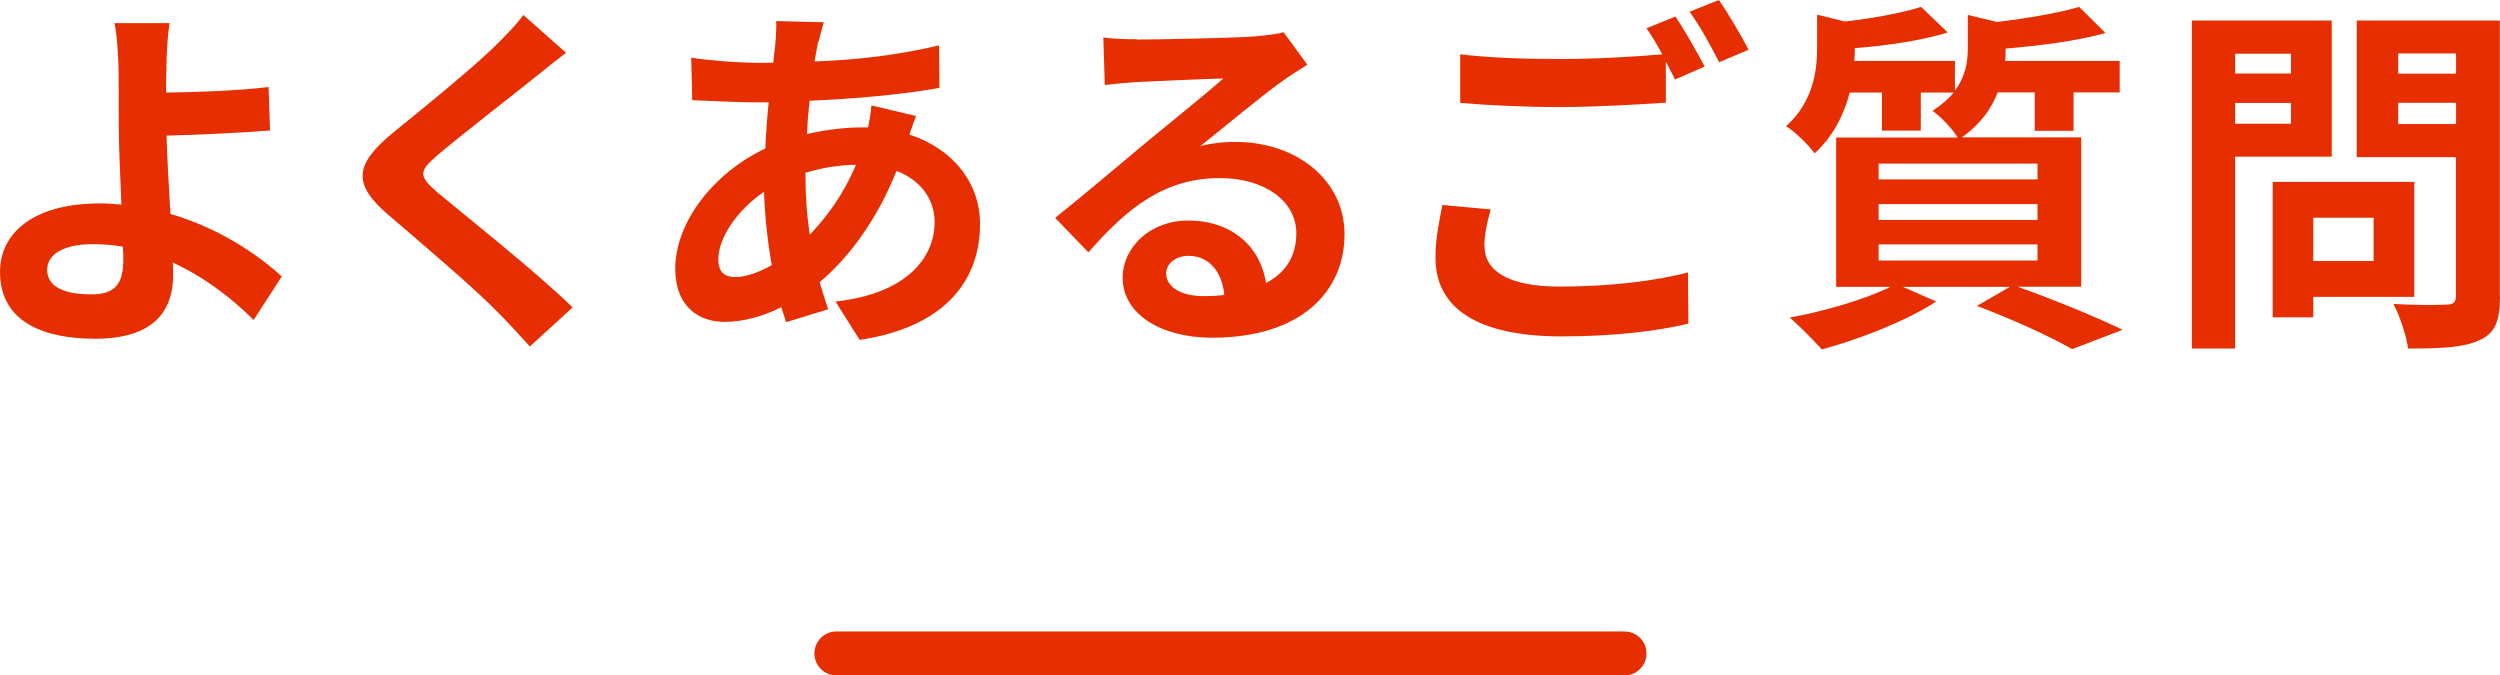
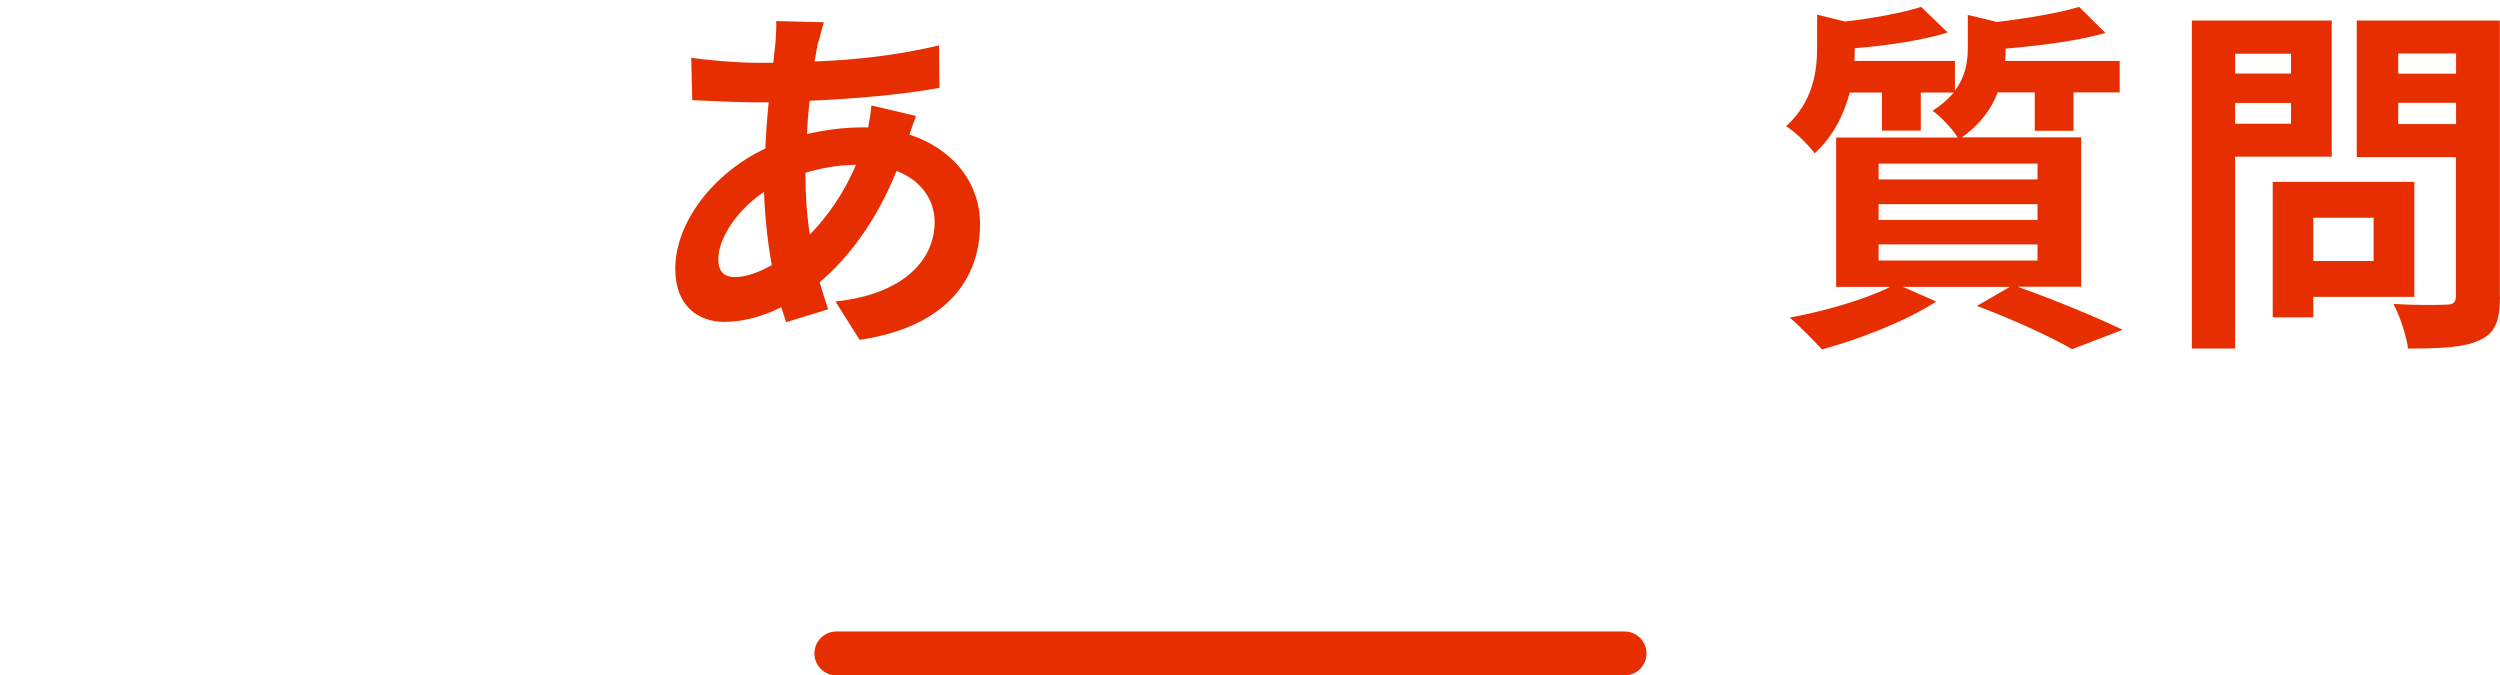
<svg xmlns="http://www.w3.org/2000/svg" id="_レイヤー_2" viewBox="0 0 170.71 46.12">
  <defs>
    <style>.cls-1{fill:#e62e00;stroke-width:0px;}.cls-2{fill:none;stroke:#e62e00;stroke-linecap:round;stroke-linejoin:round;stroke-width:3px;}</style>
  </defs>
  <g id="_レイヤー_1-2">
    <line class="cls-2" x1="110.93" y1="44.62" x2="57.11" y2="44.62" />
-     <path class="cls-1" d="M11.37,4.5c-.03.58-.03,1.17-.03,1.82,2-.02,4.92-.12,7-.38l.1,2.97c-2.1.17-5.05.3-7.07.35.05,1.5.15,3.5.27,5.35,3.17.92,5.87,2.67,7.6,4.27l-1.92,2.97c-1.42-1.42-3.3-2.9-5.52-3.92.02.33.02.62.02.88,0,2.22-1.12,4.32-5.32,4.32-3.57,0-6.5-1.17-6.5-4.57,0-2.6,2.22-4.67,6.82-4.67.5,0,1,.03,1.47.08-.08-1.95-.18-4.07-.18-5.4,0-1.52,0-3-.02-4.07-.05-1.23-.12-2.3-.28-2.92h3.77c-.12.72-.2,1.95-.22,2.92ZM6.25,20.1c1.6,0,2.17-.7,2.17-2.38,0-.22,0-.53-.03-.88-.65-.1-1.35-.17-2.05-.17-1.95,0-3.12.67-3.12,1.75,0,1.22,1.27,1.68,3.02,1.68Z" />
-     <path class="cls-1" d="M36.48,5.32c-1.62,1.3-4.92,3.85-6.6,5.27-1.33,1.15-1.3,1.42.05,2.6,1.88,1.57,6.62,5.32,9.17,7.8l-2.92,2.67c-.7-.77-1.42-1.57-2.17-2.32-1.52-1.58-5.2-4.7-7.47-6.65-2.5-2.12-2.3-3.45.2-5.55,1.97-1.6,5.4-4.37,7.07-6,.72-.72,1.52-1.52,1.92-2.12l2.92,2.58c-.77.6-1.6,1.25-2.17,1.72Z" />
    <path class="cls-1" d="M55.87,2.82c-.07.42-.17.88-.25,1.38,3.05-.12,5.75-.45,8.5-1.1l.03,2.9c-2.45.45-5.8.75-8.87.88-.08.75-.15,1.53-.17,2.27,1.2-.27,2.5-.45,3.72-.45h.45c.1-.5.2-1.12.22-1.5l3.05.72c-.1.27-.3.8-.45,1.27,2.9.95,4.82,3.22,4.82,6.12,0,3.55-2.07,6.97-8.22,7.9l-1.65-2.62c4.82-.52,6.77-2.97,6.77-5.42,0-1.5-.88-2.83-2.6-3.5-1.35,3.4-3.35,6.02-5.25,7.6.18.62.38,1.25.58,1.85l-2.87.88c-.1-.32-.22-.67-.33-1.02-1.22.6-2.55,1-3.87,1-1.82,0-3.37-1.1-3.37-3.62,0-3.22,2.65-6.57,6.15-8.22.05-1.08.12-2.12.23-3.15h-.8c-1.3,0-3.25-.1-4.42-.15l-.07-2.9c.87.15,3.07.35,4.6.35h1c.05-.47.1-.92.15-1.35.03-.47.08-1.07.05-1.5l3.25.08c-.15.5-.25.95-.35,1.32ZM50.2,18.92c.7,0,1.6-.3,2.5-.82-.28-1.55-.47-3.27-.53-5-1.87,1.27-3.12,3.17-3.12,4.6,0,.8.35,1.22,1.15,1.22ZM55.3,16.02c1.17-1.22,2.3-2.75,3.15-4.77-1.32.02-2.47.25-3.45.55v.08c0,1.52.1,2.9.3,4.15Z" />
-     <path class="cls-1" d="M77.65,2.7c1.32,0,6.67-.1,8.1-.22,1.02-.1,1.6-.18,1.9-.28l1.62,2.22c-.57.38-1.17.72-1.75,1.15-1.35.95-3.97,3.15-5.55,4.4.83-.2,1.58-.28,2.37-.28,4.25,0,7.47,2.65,7.47,6.3,0,3.95-3,7.07-9.05,7.07-3.47,0-6.1-1.6-6.1-4.1,0-2.03,1.83-3.9,4.47-3.9,3.1,0,4.97,1.9,5.32,4.27,1.38-.73,2.07-1.88,2.07-3.4,0-2.25-2.25-3.77-5.2-3.77-3.82,0-6.32,2.02-9,5.07l-2.27-2.35c1.77-1.42,4.8-3.97,6.27-5.2,1.4-1.15,4-3.25,5.22-4.32-1.27.03-4.72.18-6.05.25-.68.05-1.47.12-2.05.2l-.1-3.25c.7.1,1.58.12,2.28.12ZM82.15,20.22c.53,0,1-.02,1.45-.08-.15-1.62-1.08-2.67-2.42-2.67-.95,0-1.55.57-1.55,1.2,0,.93,1.03,1.55,2.52,1.55Z" />
-     <path class="cls-1" d="M101.37,16.82c0,1.62,1.53,2.75,5.12,2.75,3.37,0,6.57-.38,8.77-.97l.03,3.5c-2.17.52-5.17.87-8.67.87-5.72,0-8.6-1.92-8.6-5.37,0-1.45.3-2.65.47-3.6l3.3.3c-.25.9-.43,1.7-.43,2.52ZM116.39,4.55l-2.02.88c-.17-.38-.4-.8-.62-1.22v2.8c-1.75.12-4.85.3-7.22.3-2.62,0-4.8-.12-6.82-.28v-3.32c1.85.22,4.17.32,6.8.32,2.37,0,5.07-.15,7-.32-.35-.65-.73-1.28-1.08-1.78l1.97-.8c.62.9,1.52,2.5,2,3.42ZM119.39,3.4l-2,.85c-.53-1.05-1.32-2.5-2.02-3.45l2-.8c.65.92,1.58,2.52,2.03,3.4Z" />
    <path class="cls-1" d="M137.82,19.6c2.55.9,5.42,2.1,7.12,2.92l-3.45,1.32c-1.42-.82-3.97-2-6.5-2.95l2.25-1.3h-7.3l2.27,1c-2.07,1.35-5.27,2.58-7.8,3.27-.53-.57-1.57-1.65-2.2-2.17,2.42-.45,5.15-1.25,6.87-2.1h-3.7v-10.2h8.3c-.38-.62-1.2-1.47-1.72-1.82.62-.4,1.1-.83,1.45-1.25h-2.25v2.6h-2.65v-2.6h-2.2c-.38,1.42-1.08,2.95-2.4,4.15-.4-.55-1.35-1.5-1.95-1.85,1.82-1.65,2.12-3.7,2.12-5.35V1l1.9.47c1.95-.22,3.95-.6,5.2-1l1.82,1.75c-1.8.55-4.17.9-6.35,1.07v.12c0,.22,0,.5-.03.75h6.87v2.02c.72-.95.88-1.95.88-2.9V1.02l2,.48c2.07-.25,4.25-.62,5.6-1.03l1.8,1.78c-1.92.55-4.5.87-6.82,1.07v.12c0,.22,0,.47-.03.72h7.82v2.15h-3.15v2.62h-2.65v-2.62h-2.53c-.42,1.1-1.17,2.17-2.45,3.07h8.15v10.2h-4.32ZM128.28,12.25h10.85v-1.08h-10.85v1.08ZM128.28,15.02h10.85v-1.08h-10.85v1.08ZM128.28,17.79h10.85v-1.1h-10.85v1.1Z" />
    <path class="cls-1" d="M152.62,10.7v13.1h-2.95V1.4h9.55v9.3h-6.6ZM152.62,3.67v1.35h3.82v-1.35h-3.82ZM156.44,8.45v-1.42h-3.82v1.42h3.82ZM157.96,20.27v1.4h-2.77v-9.25h9.67v7.85h-6.9ZM157.96,14.87v2.95h4.12v-2.95h-4.12ZM170.71,20.25c0,1.65-.33,2.5-1.38,2.97-1.03.5-2.6.58-4.9.58-.1-.85-.57-2.25-1-3.05,1.45.1,3.15.08,3.62.05.47,0,.65-.15.65-.6v-9.47h-6.77V1.4h9.77v18.85ZM163.76,3.65v1.38h3.95v-1.38h-3.95ZM167.71,8.47v-1.45h-3.95v1.45h3.95Z" />
  </g>
</svg>